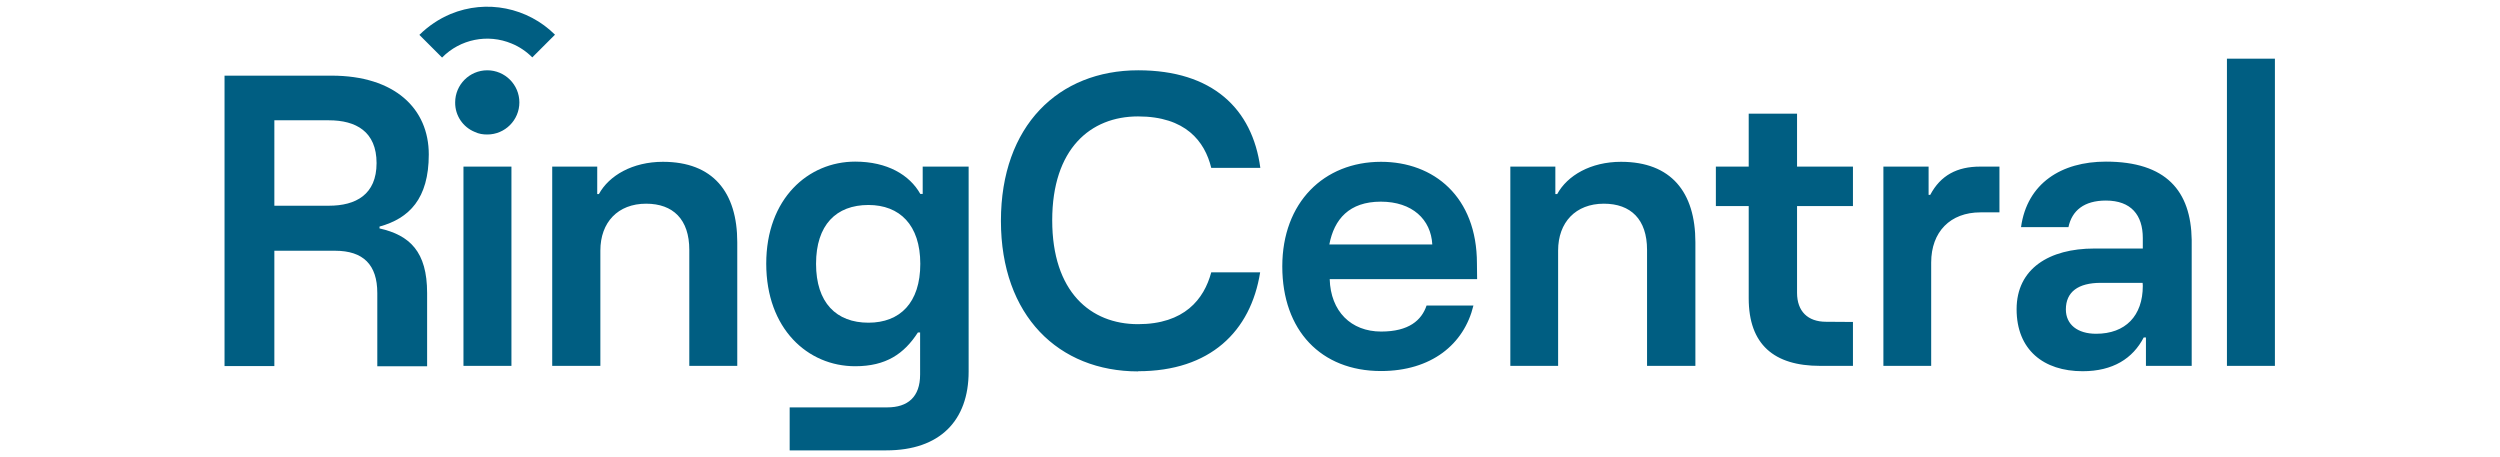
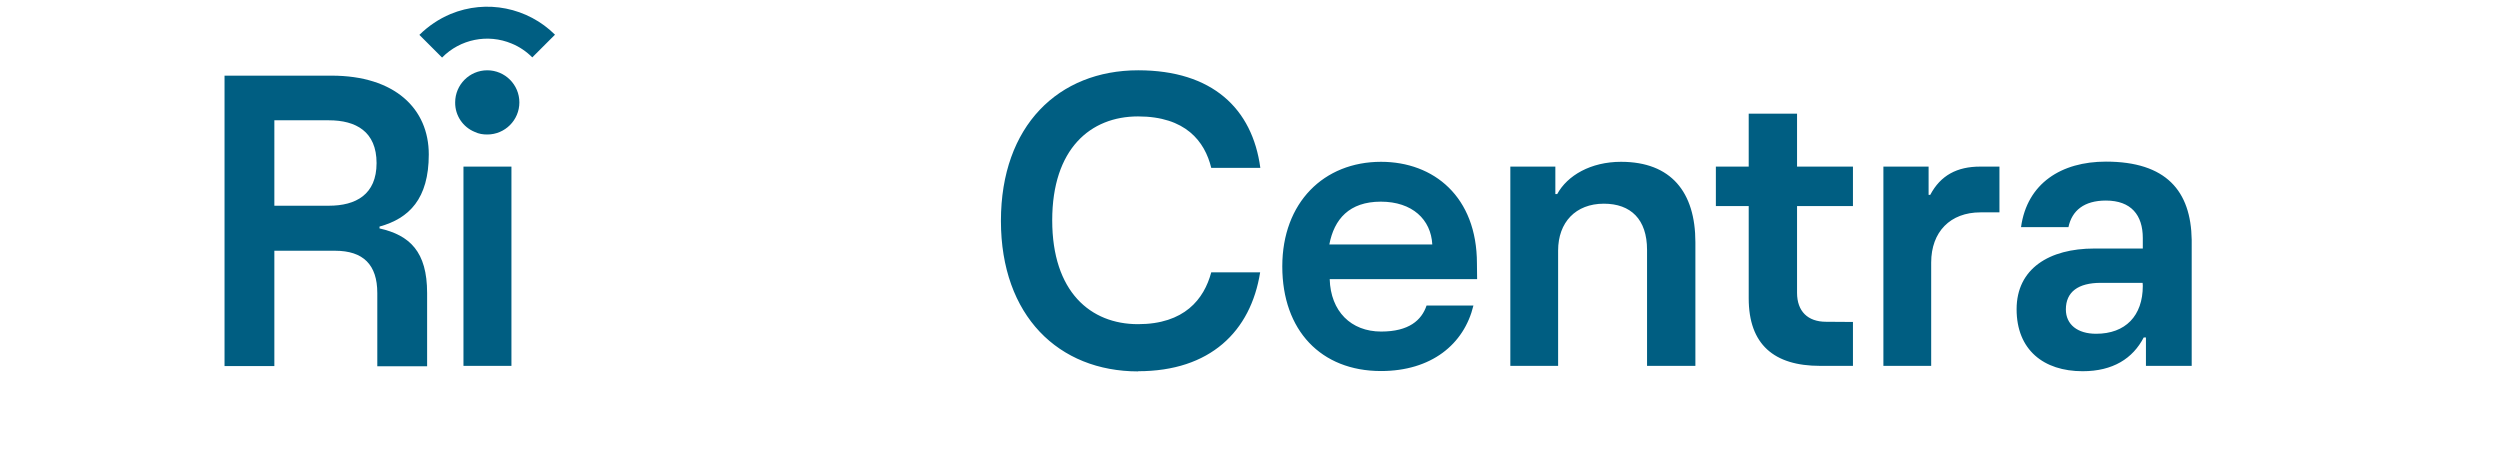
<svg xmlns="http://www.w3.org/2000/svg" version="1.1" id="Layer_1" x="0px" y="0px" viewBox="0 0 1355 247.8" style="enable-background:new 0 0 1355 247.8;" xml:space="preserve">
  <style type="text/css">
	.st0{fill:#005E82;}
	.st1{fill-rule:evenodd;clip-rule:evenodd;fill:#005E82;}
</style>
-   <path class="st0" d="M1233,31.8h-26v166.5h26V31.8z" />
  <path class="st1" d="M1141.4,87.6c-24.1,0-42.7,11.7-46,35.5h25.7c1.9-9,8.5-14.4,20.3-14.4c13.7,0,20,7.9,20,20.3v5.7h-26.3  c-24.3,0-42.1,10.8-42.1,32.9c0,22,14.6,33.6,35.8,33.6c16.4,0,27.2-6.9,33.1-18.3h1.2v15.4h24.8V130  C1187.5,103.5,1174.1,87.6,1141.4,87.6z M1136.1,180.9c-10.1,0-16.4-5-16.4-13.2c0-9.5,6.7-14.4,18.9-14.4h22.7l0.1,1.6  C1161.4,171.2,1152,180.9,1136.1,180.9z M1046.7,198.3v-56c0-16.7,10.4-27.2,26.7-27.2h10.3V90.3h-10.5c-12.4,0-21.4,4.7-27,15.3  h-0.9V90.3h-24.5v108H1046.7z M1004.3,174.5v23.8h-17.8c-25,0-38.7-11.6-38.7-36.6v-50h-17.8V90.3h17.8V61.6h26.2v28.7h30.3v21.4  h-30.3v47c0,10,5.8,15.7,15.7,15.7L1004.3,174.5L1004.3,174.5z M844.5,198.3v-62.5c0-15.3,9.5-25.4,24.8-25.4  c14.6,0,23.4,8.5,23.4,25v62.9h26.2v-67c0-27.2-13.2-43.6-40.3-43.6c-16.4,0-29.1,7.4-34.6,17.5h-1V90.3h-24.4v108H844.5z   M748.6,179.7c-16.4,0-27.4-11-27.9-28.4h79.9l-0.1-8.5c0-36.2-23.4-55.1-52-55.1c-30.9,0-53.5,22-53.5,56.7s21,56.7,53.5,56.7  c27.2,0,45-14.4,50.1-35.5h-25.4C770.5,173.6,763.6,179.7,748.6,179.7z M748.4,109.3c17.1,0,27.2,9.7,27.9,23.2h-55.8  C723.1,118.8,731.3,109.3,748.4,109.3L748.4,109.3z M616.9,201.2c38.9,0,61-21.5,66.1-53.6h-26.5c-3.9,14.6-14.6,28.1-39.7,28.1  c-25.8,0-46.5-17.6-46.5-56.3s20.7-56.3,46.5-56.3s36.2,13.5,39.7,27.9h26.6c-4.3-32.1-26-52.9-66.2-52.9  c-43.2,0-74.4,30.1-74.4,81.6s31.3,81.6,74.4,81.6V201.2z" />
-   <path class="st1" d="M500.1,90.3v14.8h-1.3c-5.8-10.3-17.9-17.5-35.3-17.5c-25.4,0-48.2,20-48.2,55.3s22.5,55.6,48.2,55.6  c16.7,0,26.5-6.7,34-18.3h1.2V203c0,12.2-6.7,17.8-17.8,17.8H428v23.3h52.4c29.1,0,44.6-16.2,44.6-42.7V90.3H500.1z M470.7,174.9  c-17.4,0-28.4-10.8-28.4-31.9s10.9-31.9,28.4-31.9c16.9,0,28.1,10.8,28.1,31.9S487.8,174.9,470.7,174.9z M325.4,198.3v-62.5  c0-15.3,9.5-25.4,24.8-25.4c14.6,0,23.4,8.5,23.4,25v62.9h26v-67c0-27.2-13.2-43.6-40.3-43.6c-16.4,0-29.2,7.4-34.7,17.5h-0.9V90.3  h-24.4v108H325.4L325.4,198.3z" />
  <path class="st0" d="M277.2,90.3h-26v108h26V90.3L277.2,90.3z" />
  <path class="st1" d="M205.7,123.8v-1c16-4.4,26.7-15,26.7-39.1c0-24.8-18.4-42.7-52.7-42.7h-58v157.4h27v-62.5h32.9  c15.3,0,22.9,7.6,22.9,22.9v39.7h27v-39.7C231.5,136.4,222.1,127.5,205.7,123.8z M178.3,111.5h-29.6V65.2h29.6  c14.6,0,25.8,6.1,25.8,23.2S192.8,111.5,178.3,111.5L178.3,111.5z" />
  <path class="st1" d="M264.1,72.9c9.6,0,17.4-7.8,17.4-17.4s-7.8-17.4-17.4-17.4c-9.6,0-17.4,7.8-17.4,17.4l0,0  c-0.1,7.1,4.2,13.4,10.6,16C259.6,72.6,261.8,72.9,264.1,72.9L264.1,72.9z M244.2,7.6c-6.4,2.7-12,6.5-16.9,11.3l12.3,12.3  c9.8-10,24.8-13,37.7-7.6c4.2,1.7,8,4.3,11.2,7.5l12.3-12.3C286,4.1,263.7-0.5,244.2,7.6z" />
</svg>